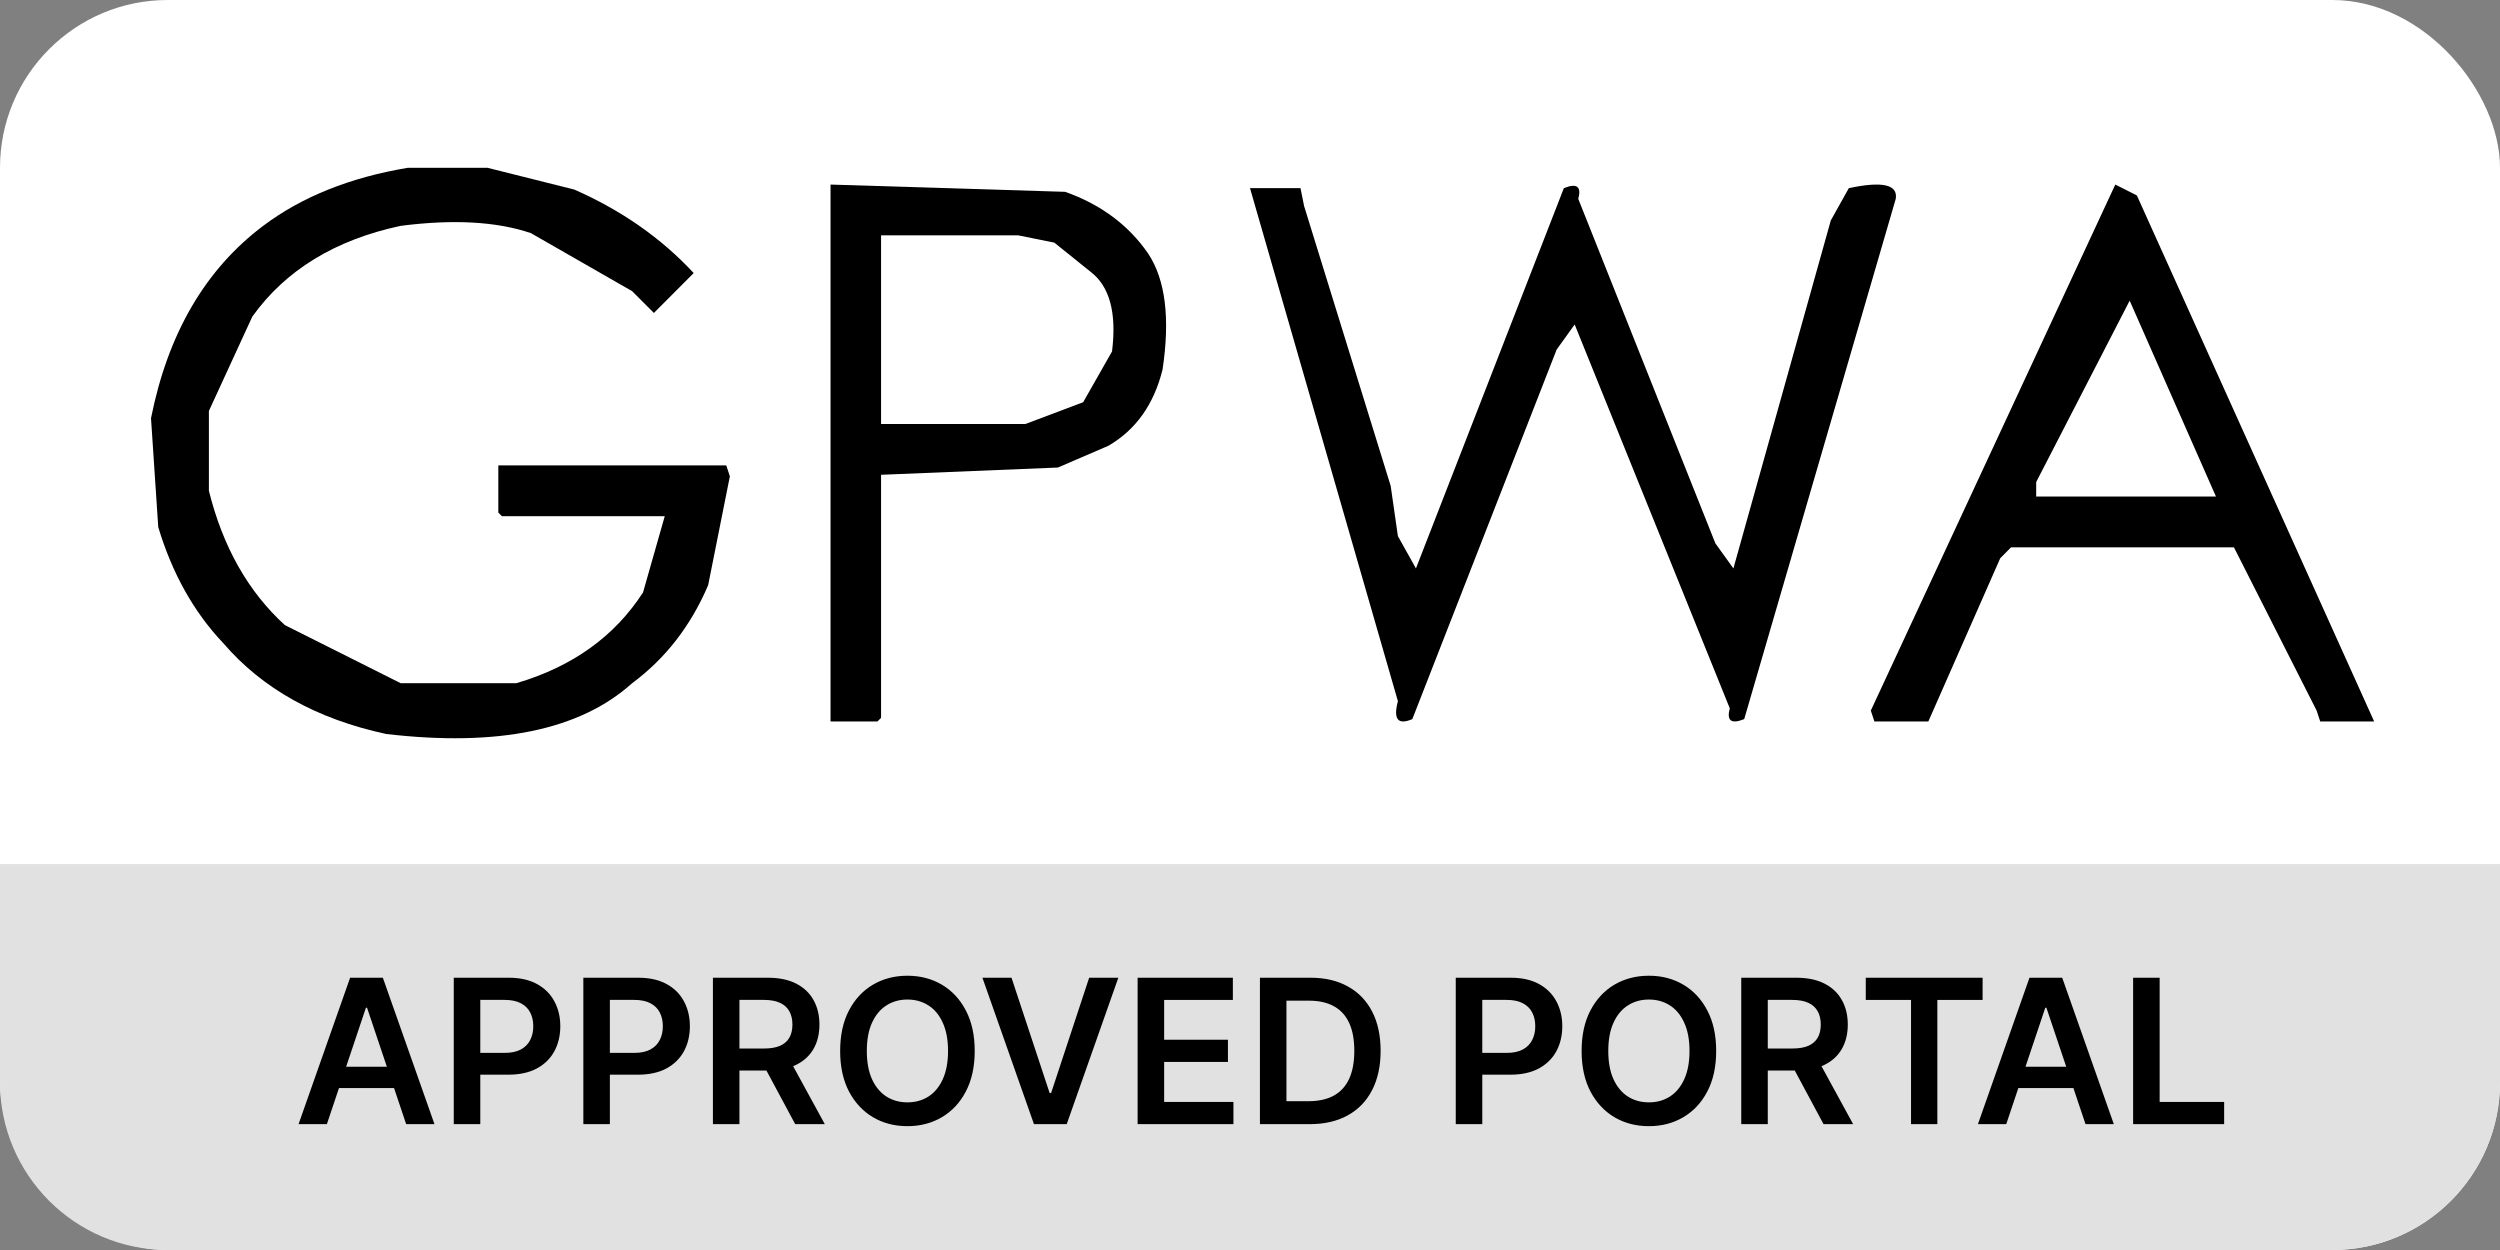
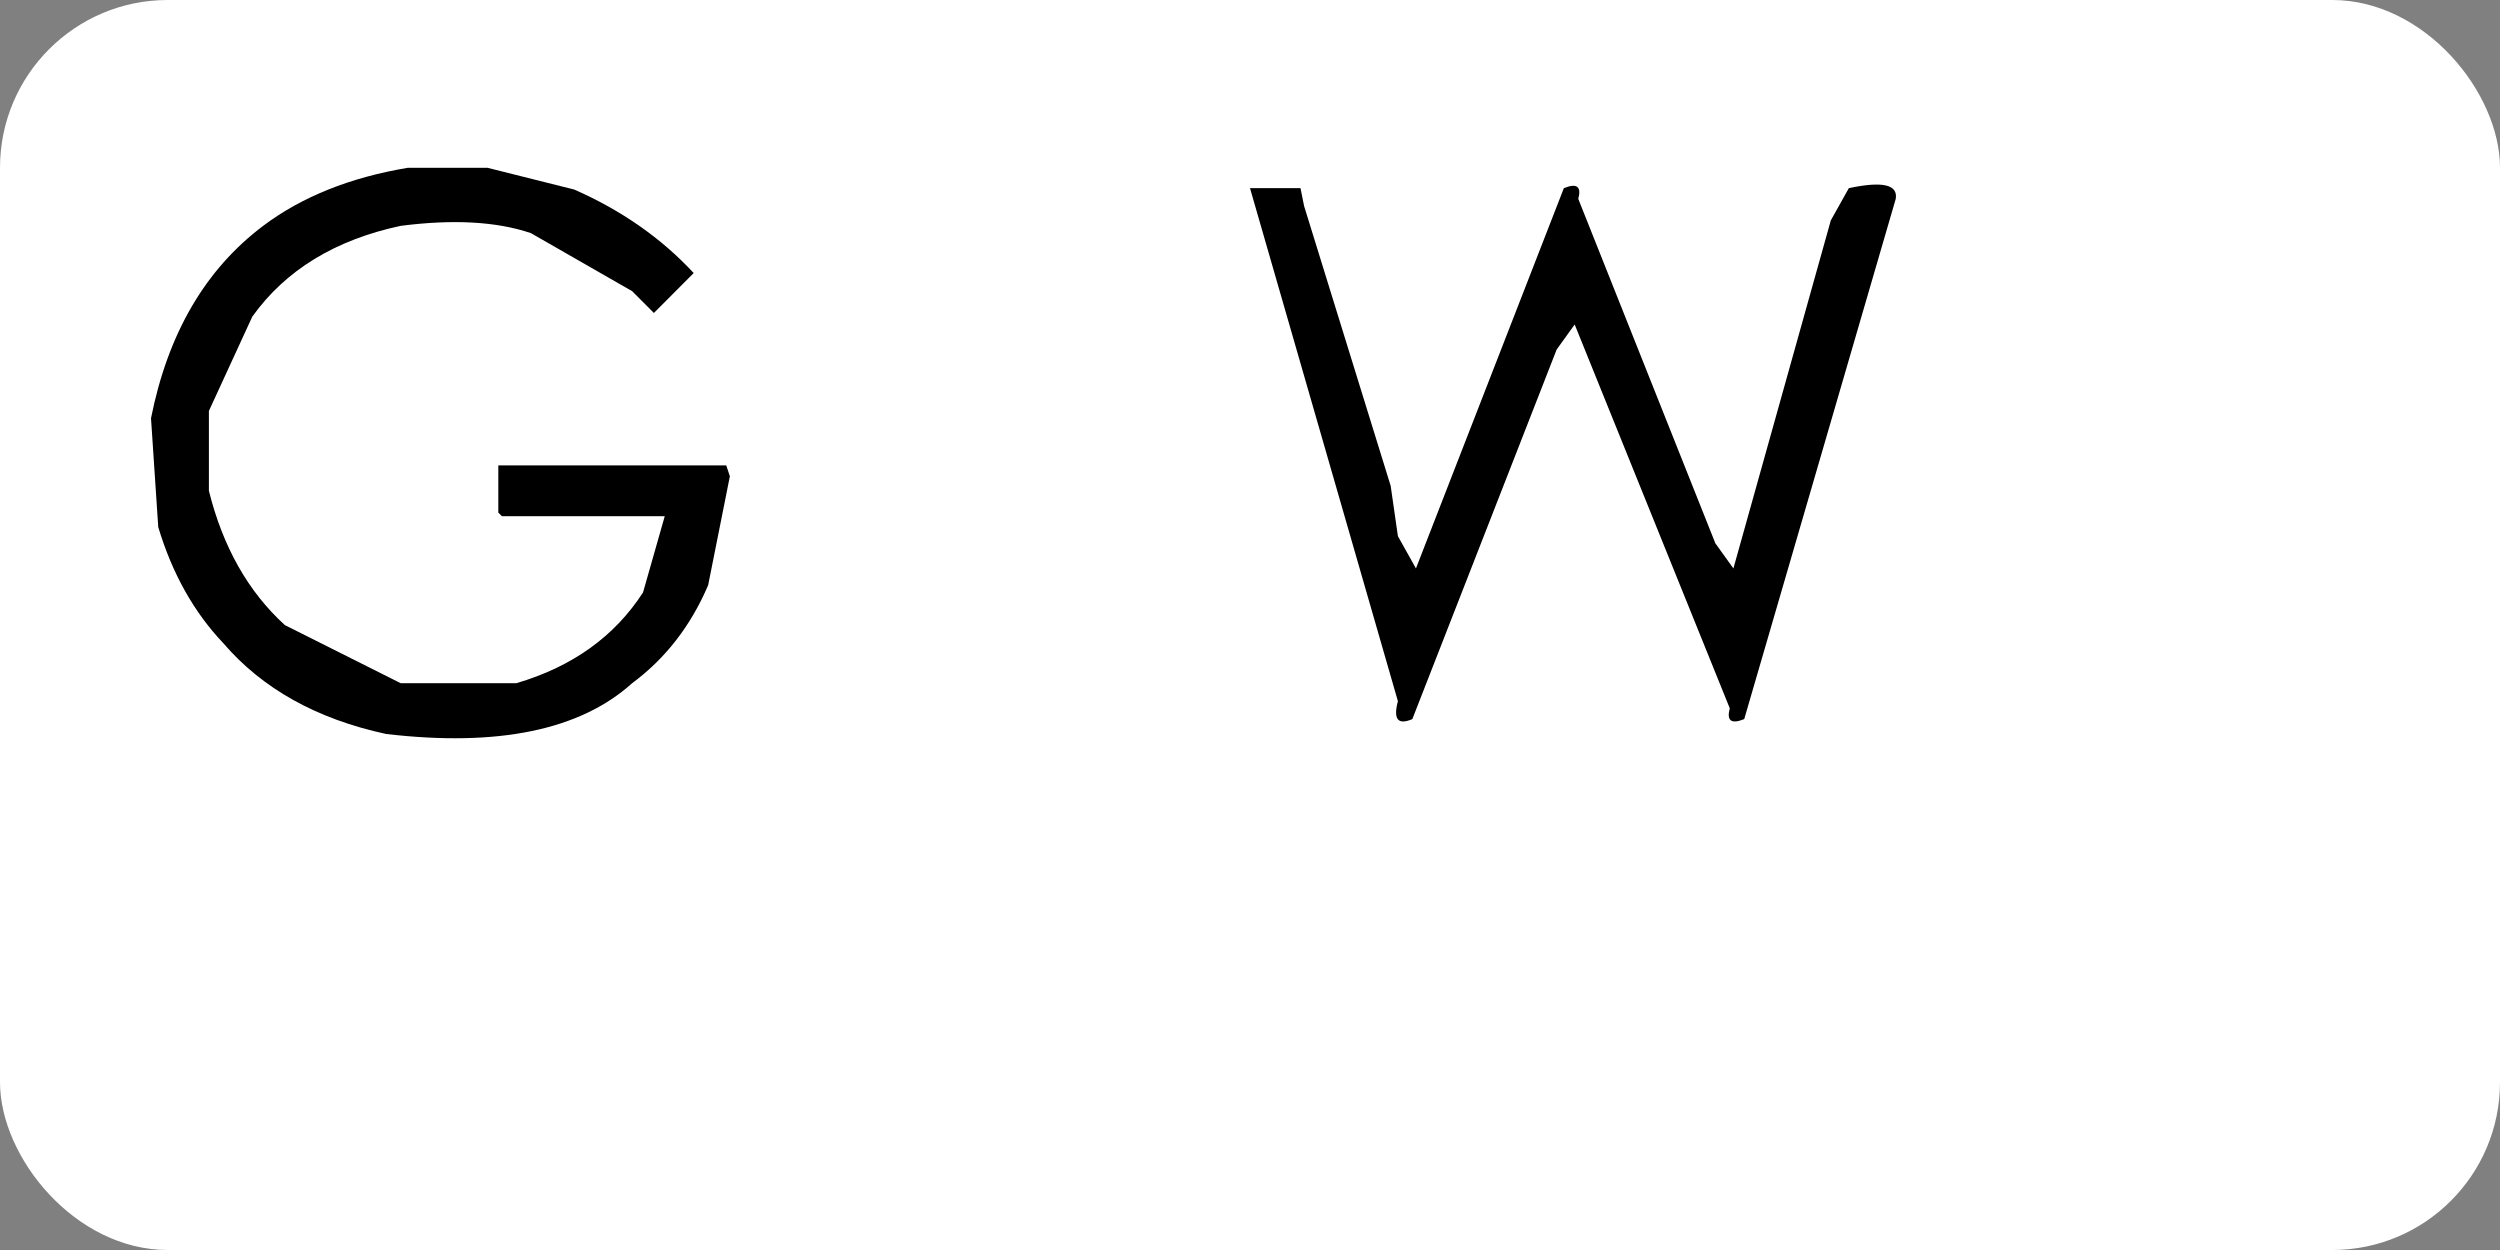
<svg xmlns="http://www.w3.org/2000/svg" width="298" height="149" viewBox="0 0 298 149" fill="none">
  <rect x="0" y="0" width="298" height="149" fill="#808080" stroke="none" />
  <rect width="298" height="149" rx="20" fill="white" />
  <path d="M48.619 20H58.106L68.456 22.596C74.091 25.076 78.835 28.393 82.688 32.547L77.944 37.306L75.356 34.71L63.281 27.788C59.199 26.403 54.024 26.115 47.756 26.922C39.936 28.595 34.042 32.2 30.075 37.738L24.9 48.987V58.505C26.567 65.196 29.586 70.532 33.956 74.512L47.756 81.434H61.556C68.226 79.473 73.257 75.868 76.65 70.618L79.237 61.533H59.831L59.4 61.1V55.476H86.569L87 56.774L84.412 69.753C82.343 74.599 79.324 78.493 75.356 81.434C69.146 87.03 59.371 89.049 46.031 87.491C37.751 85.703 31.282 82.098 26.625 76.675C23.117 72.984 20.53 68.369 18.863 62.831L18 49.852C20.012 39.757 24.469 32.114 31.369 26.922C35.969 23.461 41.719 21.154 48.619 20Z" fill="black" />
-   <path d="M99 22L126.962 22.865C131.206 24.364 134.504 26.814 136.856 30.216C138.921 33.33 139.494 37.942 138.576 44.054C137.544 48.205 135.393 51.232 132.124 53.135L126.101 55.73L105.023 56.595V85.568L104.592 86H99V22ZM105.023 28.054V50.541H122.23L129.113 47.946L132.554 41.892C133.128 37.279 132.267 34.108 129.973 32.378L125.671 28.919L121.369 28.054H105.023Z" fill="black" />
  <path d="M149 22.428H155.02L155.45 24.566L165.77 57.921L166.63 63.908L168.78 67.756L186.411 22.428C187.959 21.8 188.532 22.228 188.131 23.71L204.471 64.763L206.621 67.756L218.231 26.276L220.381 22.428C224.395 21.572 226.258 22 225.971 23.71L207.911 85.717C206.363 86.344 205.79 85.916 206.191 84.434L187.701 38.678L185.551 41.671L168.35 85.717C166.63 86.458 166.057 85.745 166.63 83.579L149 22.428Z" fill="black" />
-   <path d="M252.143 22L254.714 23.297L283 86H276.571L276.143 84.703L266.286 65.243H239.714L238.429 66.54L229.857 86H223.429L223 84.703L252.143 22ZM253.857 35.838L242.714 57.459V59.189H264.143L253.857 35.838Z" fill="black" />
-   <path d="M0 103H298V129C298 140.046 289.046 149 278 149H20C8.954 149 0 140.046 0 129V103Z" fill="#E1E1E1" />
-   <path d="M38.963 134H35.588L41.733 116.545H45.636L51.79 134H48.415L43.753 120.125H43.617L38.963 134ZM39.074 127.156H48.278V129.696H39.074V127.156ZM54.089 134V116.545H60.634C61.975 116.545 63.1 116.795 64.009 117.295C64.924 117.795 65.614 118.483 66.08 119.358C66.552 120.227 66.788 121.216 66.788 122.324C66.788 123.443 66.552 124.437 66.08 125.307C65.609 126.176 64.913 126.861 63.992 127.361C63.072 127.855 61.938 128.102 60.592 128.102H56.254V125.503H60.166C60.95 125.503 61.592 125.366 62.092 125.094C62.592 124.821 62.961 124.446 63.2 123.969C63.444 123.491 63.566 122.943 63.566 122.324C63.566 121.705 63.444 121.159 63.2 120.688C62.961 120.216 62.589 119.849 62.083 119.588C61.583 119.321 60.938 119.188 60.148 119.188H57.251V134H54.089ZM69.534 134V116.545H76.079C77.421 116.545 78.546 116.795 79.454 117.295C80.369 117.795 81.06 118.483 81.526 119.358C81.997 120.227 82.233 121.216 82.233 122.324C82.233 123.443 81.997 124.437 81.526 125.307C81.054 126.176 80.358 126.861 79.438 127.361C78.517 127.855 77.383 128.102 76.037 128.102H71.699V125.503H75.611C76.395 125.503 77.037 125.366 77.537 125.094C78.037 124.821 78.406 124.446 78.645 123.969C78.889 123.491 79.011 122.943 79.011 122.324C79.011 121.705 78.889 121.159 78.645 120.688C78.406 120.216 78.034 119.849 77.528 119.588C77.028 119.321 76.383 119.188 75.594 119.188H72.696V134H69.534ZM84.979 134V116.545H91.525C92.866 116.545 93.991 116.778 94.9 117.244C95.815 117.71 96.505 118.364 96.971 119.205C97.442 120.04 97.678 121.014 97.678 122.128C97.678 123.247 97.44 124.219 96.962 125.043C96.491 125.861 95.795 126.494 94.874 126.943C93.954 127.386 92.823 127.608 91.482 127.608H86.82V124.983H91.056C91.84 124.983 92.482 124.875 92.982 124.659C93.482 124.437 93.852 124.116 94.09 123.696C94.335 123.27 94.457 122.747 94.457 122.128C94.457 121.509 94.335 120.98 94.09 120.543C93.846 120.099 93.474 119.764 92.974 119.537C92.474 119.304 91.829 119.188 91.039 119.188H88.141V134H84.979ZM93.996 126.091L98.317 134H94.789L90.545 126.091H93.996ZM116.185 125.273C116.185 127.153 115.833 128.764 115.129 130.105C114.43 131.44 113.475 132.463 112.265 133.173C111.06 133.884 109.694 134.239 108.165 134.239C106.637 134.239 105.268 133.884 104.058 133.173C102.853 132.457 101.898 131.432 101.194 130.097C100.495 128.756 100.146 127.148 100.146 125.273C100.146 123.392 100.495 121.784 101.194 120.449C101.898 119.108 102.853 118.082 104.058 117.372C105.268 116.662 106.637 116.307 108.165 116.307C109.694 116.307 111.06 116.662 112.265 117.372C113.475 118.082 114.43 119.108 115.129 120.449C115.833 121.784 116.185 123.392 116.185 125.273ZM113.006 125.273C113.006 123.949 112.799 122.832 112.384 121.923C111.975 121.009 111.407 120.318 110.68 119.852C109.952 119.381 109.114 119.145 108.165 119.145C107.217 119.145 106.379 119.381 105.651 119.852C104.924 120.318 104.353 121.009 103.938 121.923C103.529 122.832 103.325 123.949 103.325 125.273C103.325 126.597 103.529 127.716 103.938 128.631C104.353 129.54 104.924 130.23 105.651 130.702C106.379 131.168 107.217 131.401 108.165 131.401C109.114 131.401 109.952 131.168 110.68 130.702C111.407 130.23 111.975 129.54 112.384 128.631C112.799 127.716 113.006 126.597 113.006 125.273ZM120.572 116.545L125.115 130.284H125.294L129.828 116.545H133.305L127.152 134H123.249L117.104 116.545H120.572ZM135.604 134V116.545H146.957V119.196H138.766V123.935H146.369V126.585H138.766V131.349H147.025V134H135.604ZM156.097 134H150.183V116.545H156.217C157.95 116.545 159.438 116.895 160.683 117.594C161.933 118.287 162.893 119.284 163.563 120.585C164.234 121.886 164.569 123.443 164.569 125.256C164.569 127.074 164.231 128.636 163.555 129.943C162.884 131.25 161.915 132.253 160.648 132.952C159.387 133.651 157.87 134 156.097 134ZM153.344 131.264H155.944C157.16 131.264 158.174 131.043 158.987 130.599C159.799 130.151 160.41 129.483 160.819 128.597C161.228 127.705 161.433 126.591 161.433 125.256C161.433 123.92 161.228 122.812 160.819 121.932C160.41 121.045 159.805 120.384 159.004 119.946C158.208 119.503 157.219 119.281 156.038 119.281H153.344V131.264ZM173.526 134V116.545H180.072C181.413 116.545 182.538 116.795 183.447 117.295C184.362 117.795 185.052 118.483 185.518 119.358C185.989 120.227 186.225 121.216 186.225 122.324C186.225 123.443 185.989 124.437 185.518 125.307C185.046 126.176 184.35 126.861 183.43 127.361C182.509 127.855 181.376 128.102 180.029 128.102H175.691V125.503H179.603C180.387 125.503 181.029 125.366 181.529 125.094C182.029 124.821 182.398 124.446 182.637 123.969C182.881 123.491 183.004 122.943 183.004 122.324C183.004 121.705 182.881 121.159 182.637 120.688C182.398 120.216 182.026 119.849 181.521 119.588C181.021 119.321 180.376 119.188 179.586 119.188H176.688V134H173.526ZM204.568 125.273C204.568 127.153 204.216 128.764 203.511 130.105C202.813 131.44 201.858 132.463 200.648 133.173C199.443 133.884 198.077 134.239 196.548 134.239C195.02 134.239 193.651 133.884 192.44 133.173C191.236 132.457 190.281 131.432 189.577 130.097C188.878 128.756 188.528 127.148 188.528 125.273C188.528 123.392 188.878 121.784 189.577 120.449C190.281 119.108 191.236 118.082 192.44 117.372C193.651 116.662 195.02 116.307 196.548 116.307C198.077 116.307 199.443 116.662 200.648 117.372C201.858 118.082 202.813 119.108 203.511 120.449C204.216 121.784 204.568 123.392 204.568 125.273ZM201.389 125.273C201.389 123.949 201.182 122.832 200.767 121.923C200.358 121.009 199.79 120.318 199.062 119.852C198.335 119.381 197.497 119.145 196.548 119.145C195.599 119.145 194.761 119.381 194.034 119.852C193.307 120.318 192.736 121.009 192.321 121.923C191.912 122.832 191.707 123.949 191.707 125.273C191.707 126.597 191.912 127.716 192.321 128.631C192.736 129.54 193.307 130.23 194.034 130.702C194.761 131.168 195.599 131.401 196.548 131.401C197.497 131.401 198.335 131.168 199.062 130.702C199.79 130.23 200.358 129.54 200.767 128.631C201.182 127.716 201.389 126.597 201.389 125.273ZM207.558 134V116.545H214.103C215.444 116.545 216.569 116.778 217.478 117.244C218.393 117.71 219.083 118.364 219.549 119.205C220.021 120.04 220.256 121.014 220.256 122.128C220.256 123.247 220.018 124.219 219.54 125.043C219.069 125.861 218.373 126.494 217.452 126.943C216.532 127.386 215.401 127.608 214.06 127.608H209.398V124.983H213.634C214.418 124.983 215.06 124.875 215.56 124.659C216.06 124.437 216.43 124.116 216.668 123.696C216.913 123.27 217.035 122.747 217.035 122.128C217.035 121.509 216.913 120.98 216.668 120.543C216.424 120.099 216.052 119.764 215.552 119.537C215.052 119.304 214.407 119.188 213.617 119.188H210.719V134H207.558ZM216.575 126.091L220.896 134H217.367L213.123 126.091H216.575ZM222.4 119.196V116.545H236.326V119.196H230.931V134H227.795V119.196H222.4ZM239.143 134H235.768L241.913 116.545H245.816L251.969 134H248.594L243.933 120.125H243.796L239.143 134ZM239.254 127.156H248.458V129.696H239.254V127.156ZM254.268 134V116.545H257.43V131.349H265.118V134H254.268Z" fill="black" />
</svg>